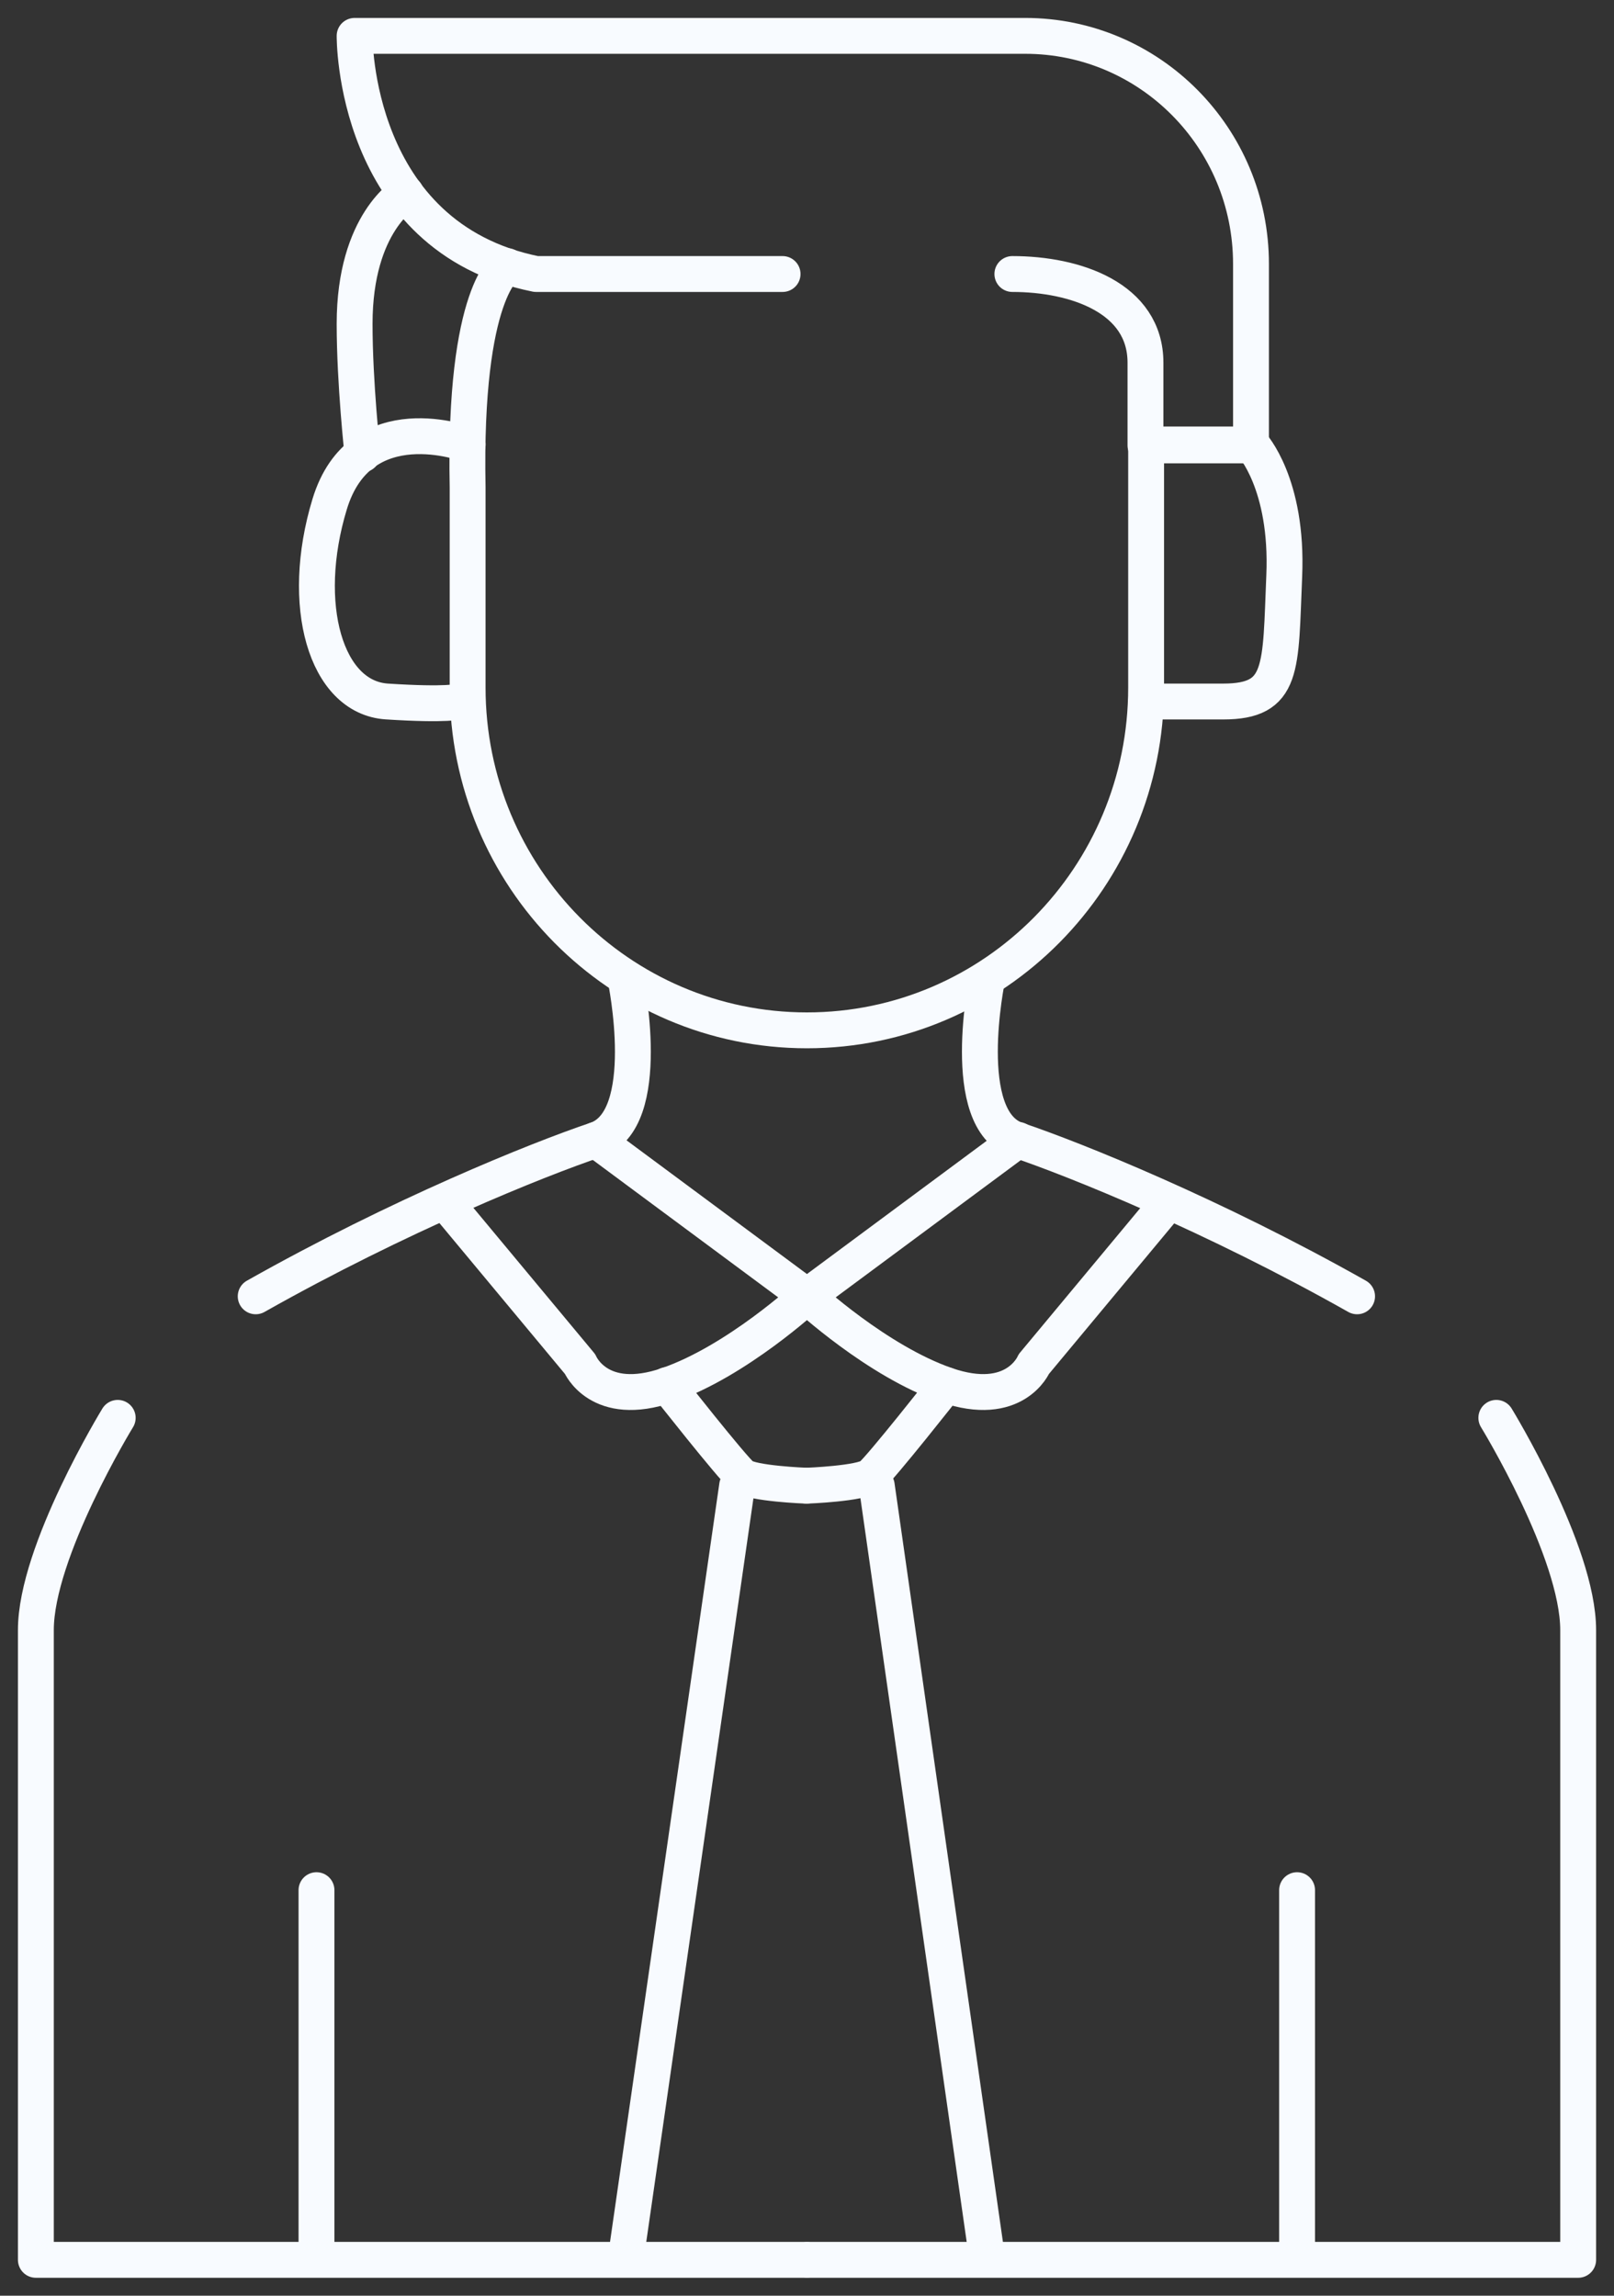
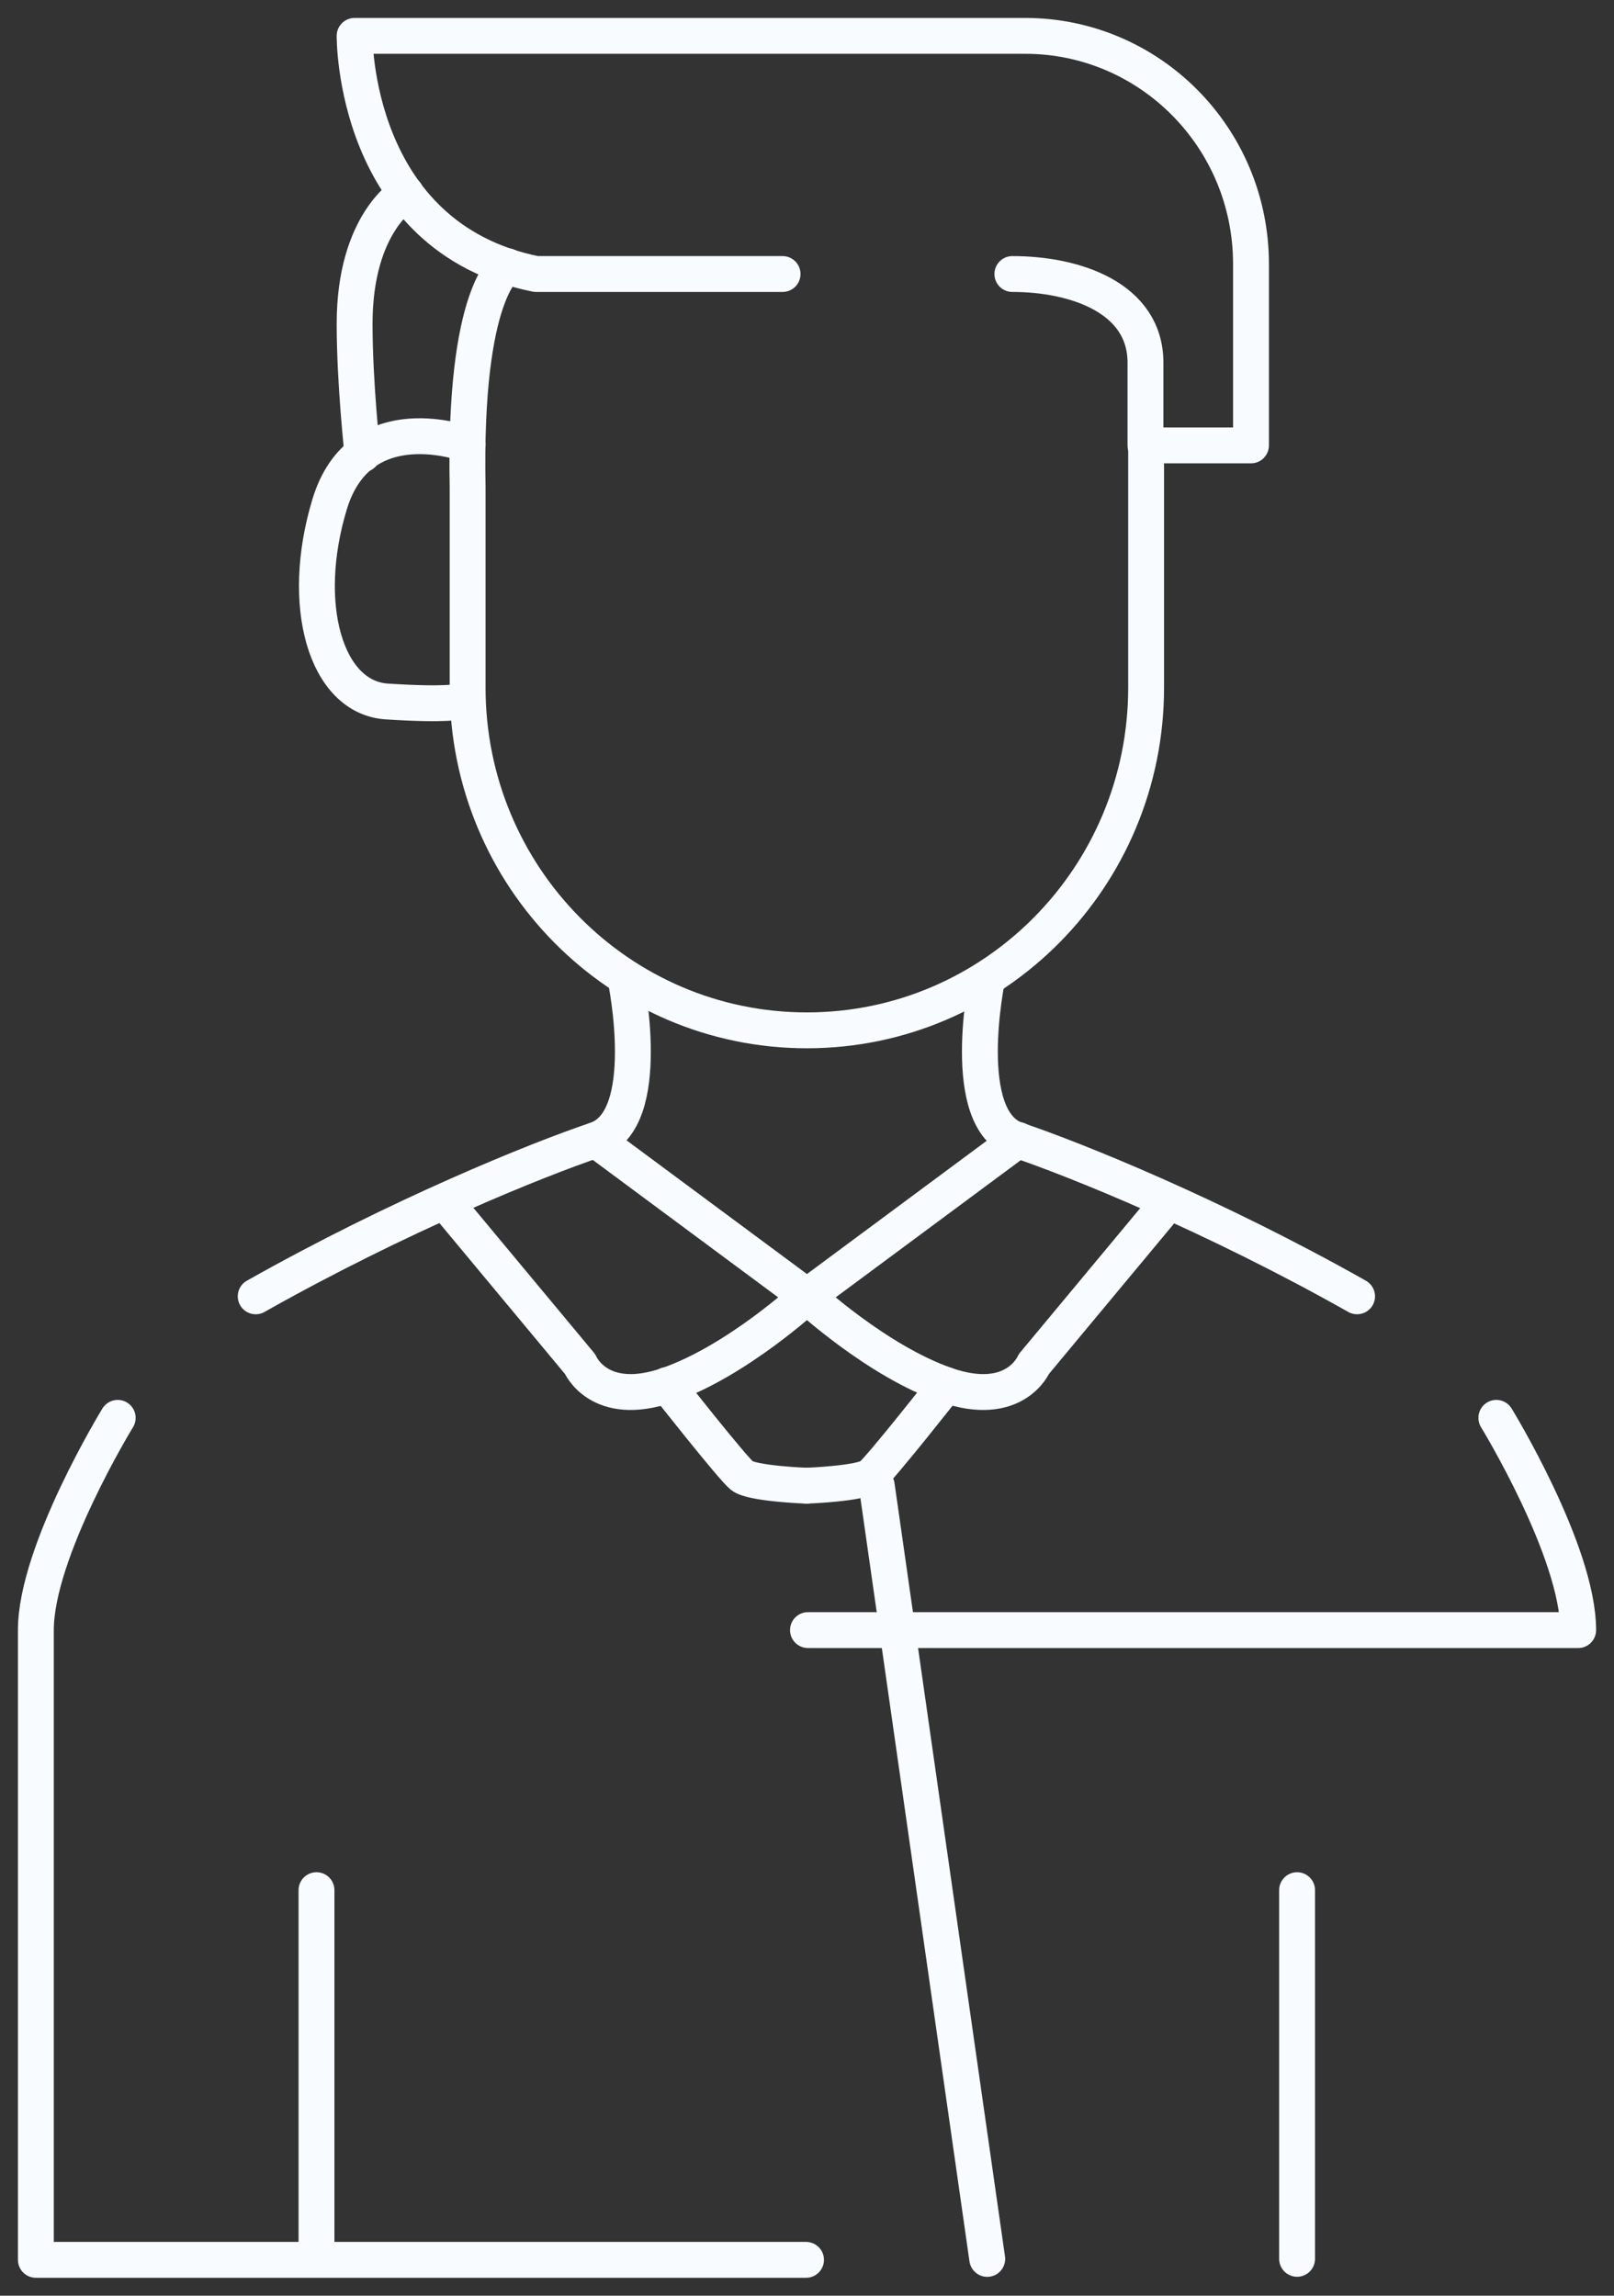
<svg xmlns="http://www.w3.org/2000/svg" width="45" height="64" viewBox="0 0 45 64" fill="none">
  <rect x="0" y="0" width="45" height="64" fill="#333333" stroke="none" />
  <path d="M18.598 38.612C18.598 38.612 20.412 40.918 20.687 41.14C20.962 41.362 22.474 41.418 22.474 41.418" stroke="#F8FBFF" stroke-linecap="round" stroke-linejoin="round" />
-   <path d="M20.552 41.418L17.445 62.974" stroke="#F8FBFF" stroke-linecap="round" stroke-linejoin="round" />
  <path d="M26.377 38.612C26.377 38.612 24.562 40.918 24.287 41.14C24.012 41.362 22.5 41.418 22.5 41.418" stroke="#F8FBFF" stroke-linecap="round" stroke-linejoin="round" />
  <path d="M24.445 41.418L27.525 62.974" stroke="#F8FBFF" stroke-linecap="round" stroke-linejoin="round" />
  <path d="M17.439 27.277C17.439 27.277 18.264 31.222 16.615 31.777C14.965 32.333 11.116 33.889 7.129 36.139" stroke="#F8FBFF" stroke-linecap="round" stroke-linejoin="round" />
  <path d="M12.406 33.501L16.173 38.028C16.173 38.028 16.695 39.278 18.62 38.612C20.545 37.945 22.497 36.139 22.497 36.139L16.613 31.778" stroke="#F8FBFF" stroke-linecap="round" stroke-linejoin="round" />
  <path d="M3.282 39.527C3.282 39.527 1 43.25 1 45.444V63H22.473" stroke="#F8FBFF" stroke-linecap="round" stroke-linejoin="round" />
  <path d="M27.526 27.277C27.526 27.277 26.702 31.222 28.351 31.777C30.001 32.333 33.85 33.889 37.837 36.139" stroke="#F8FBFF" stroke-linecap="round" stroke-linejoin="round" />
  <path d="M32.59 33.501L28.824 38.028C28.824 38.028 28.301 39.278 26.377 38.612C24.452 37.945 22.5 36.139 22.5 36.139L28.384 31.778" stroke="#F8FBFF" stroke-linecap="round" stroke-linejoin="round" />
-   <path d="M41.719 39.527C41.719 39.527 44.001 43.25 44.001 45.444C44.001 47.611 44.001 63 44.001 63H22.527" stroke="#F8FBFF" stroke-linecap="round" stroke-linejoin="round" />
+   <path d="M41.719 39.527C41.719 39.527 44.001 43.25 44.001 45.444H22.527" stroke="#F8FBFF" stroke-linecap="round" stroke-linejoin="round" />
  <path d="M14.138 7.418C14.138 7.418 12.928 8.085 13.038 13.585V19.168C13.038 24.446 17.273 28.724 22.497 28.724C27.721 28.724 31.955 24.446 31.955 19.168V12.363" stroke="#F8FBFF" stroke-linecap="round" stroke-linejoin="round" />
  <path d="M28.226 7.639C29.985 7.639 31.937 8.306 31.937 10.111V12.417H34.879V7.361C34.879 3.833 32.047 1 28.583 1H9.887C9.887 1 9.832 6.611 14.946 7.639H21.819" stroke="#F8FBFF" stroke-linecap="round" stroke-linejoin="round" />
-   <path d="M31.957 19.557H34.102C35.806 19.557 35.696 18.641 35.806 16.057C35.916 13.474 34.899 12.391 34.899 12.391H31.957" stroke="#F8FBFF" stroke-linecap="round" stroke-linejoin="round" />
  <path d="M11.316 5.389C11.316 5.389 9.887 6.194 9.887 9.028C9.887 10.694 10.107 12.666 10.107 12.666" stroke="#F8FBFF" stroke-linecap="round" stroke-linejoin="round" />
  <path d="M8.824 52.694V62.972" stroke="#F8FBFF" stroke-linecap="round" stroke-linejoin="round" />
  <path d="M36.164 52.694V62.972" stroke="#F8FBFF" stroke-linecap="round" stroke-linejoin="round" />
  <path d="M13.04 12.389C13.04 12.389 10.043 11.25 9.191 14.056C8.338 16.861 9.081 19.445 10.785 19.556C12.49 19.667 12.82 19.556 12.82 19.556" stroke="#F8FBFF" stroke-linecap="round" stroke-linejoin="round" />
</svg>